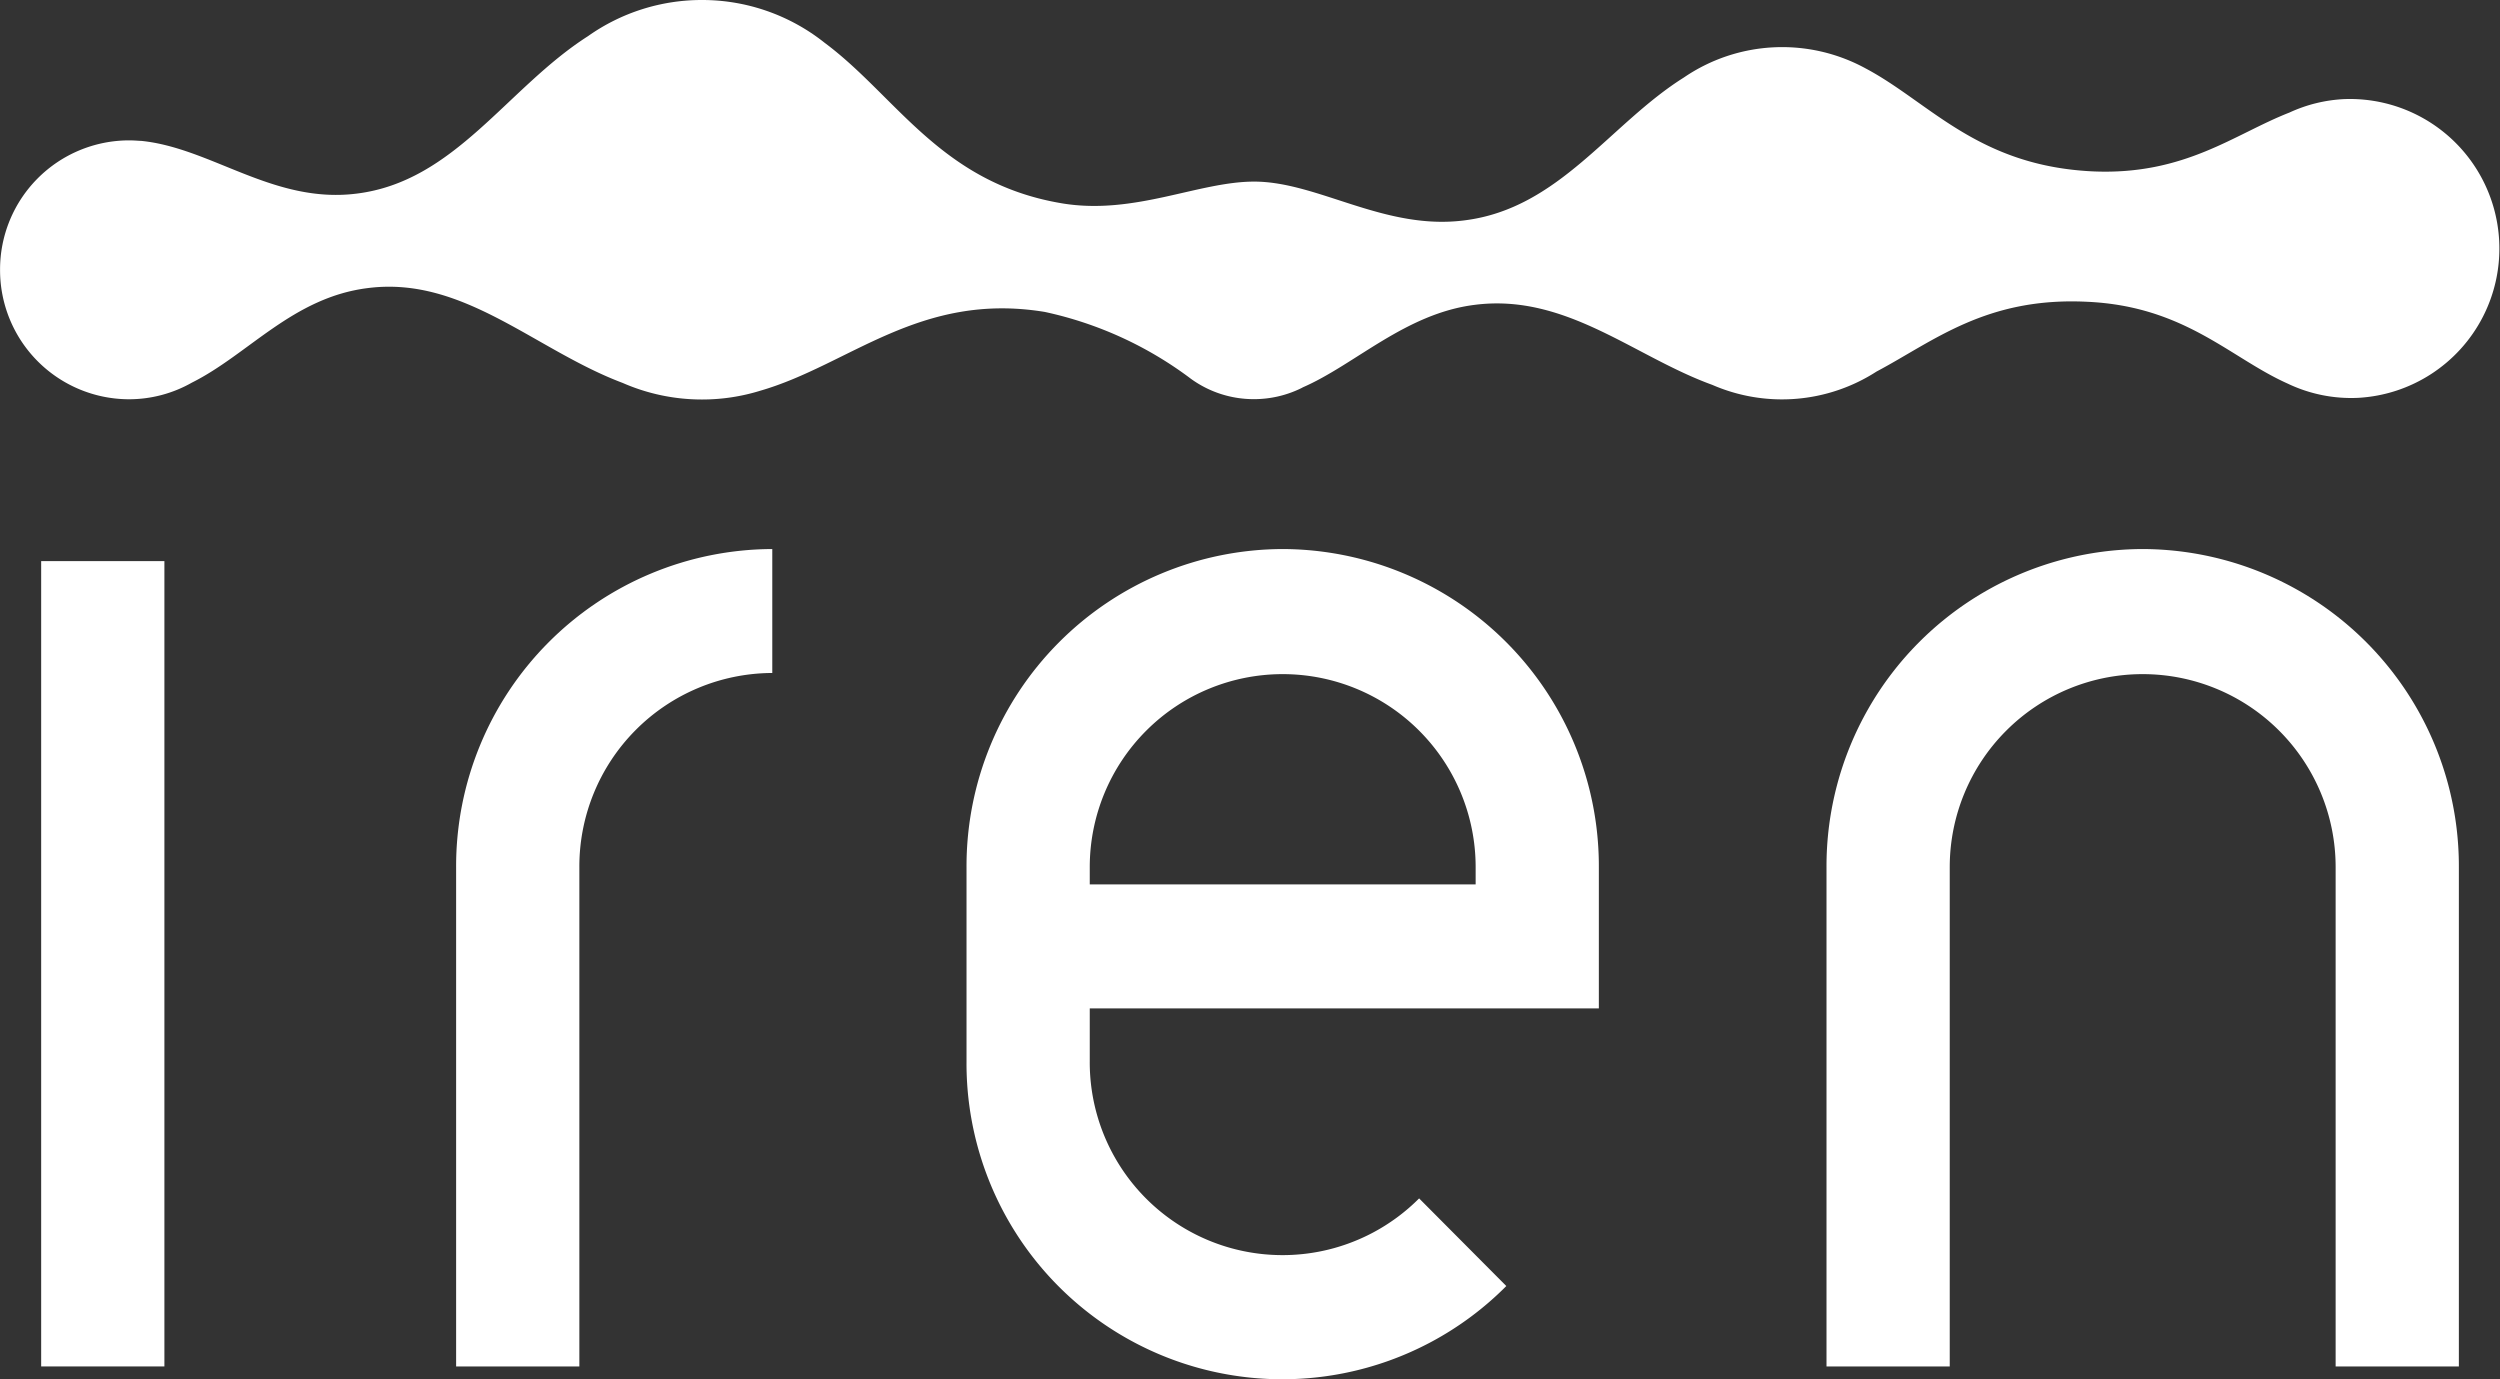
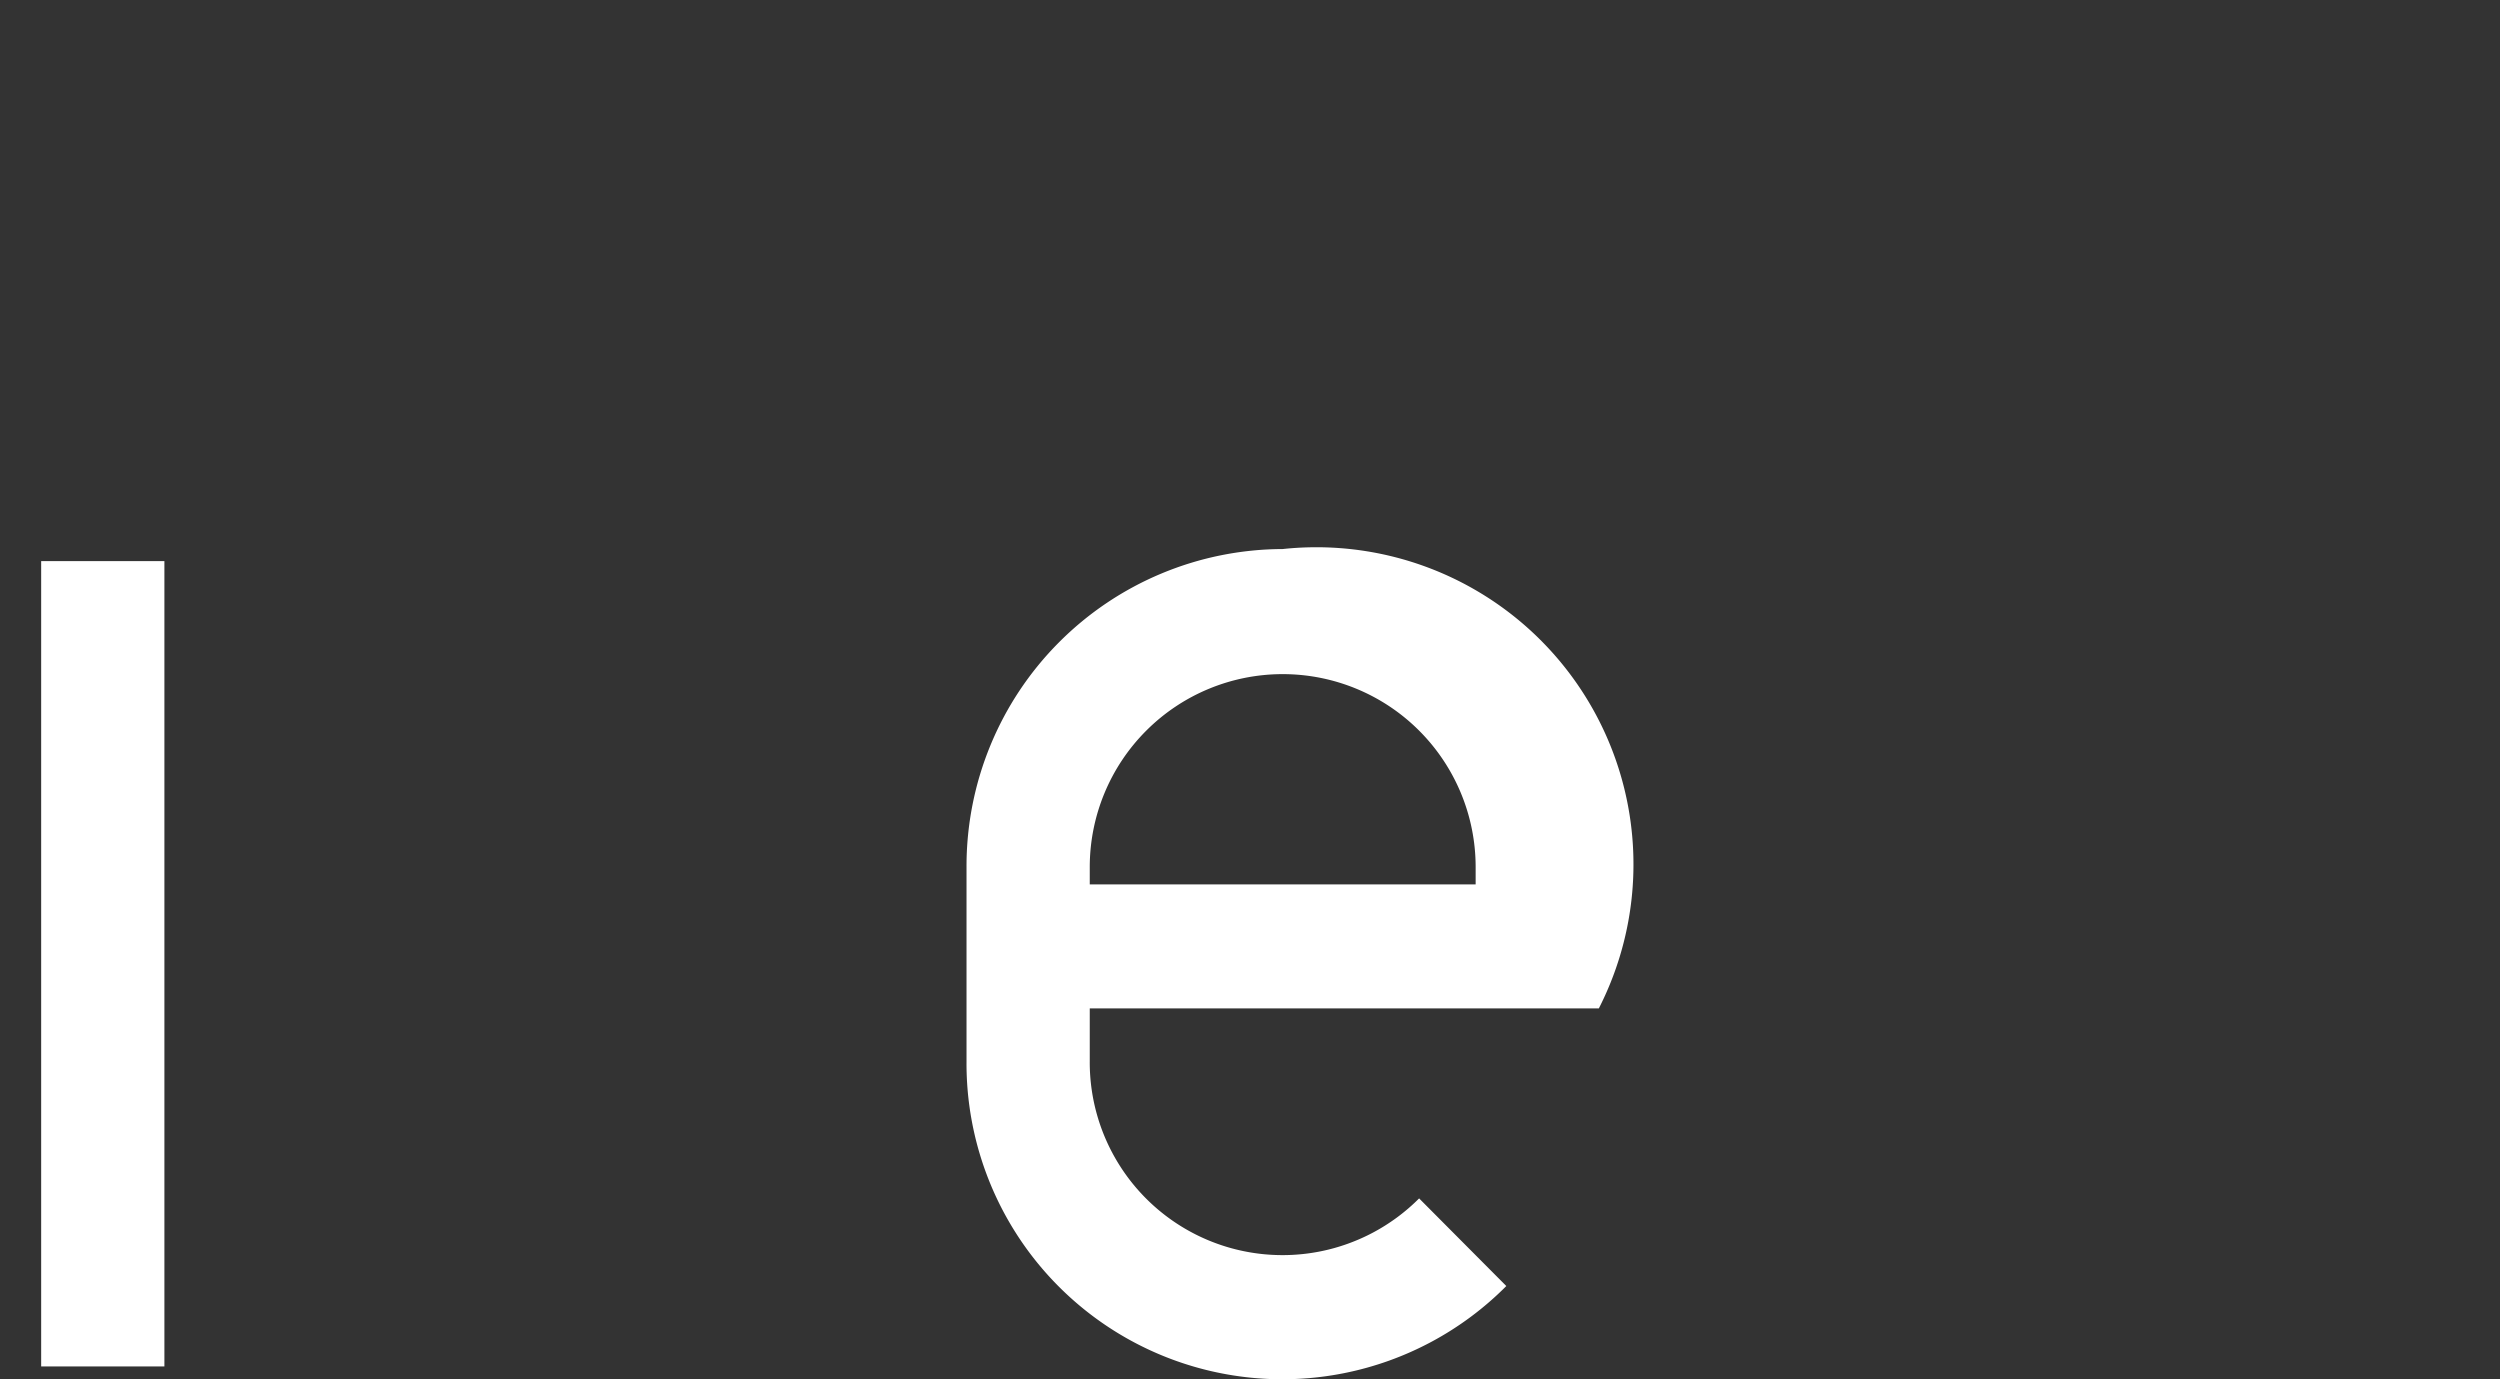
<svg xmlns="http://www.w3.org/2000/svg" width="84.292" height="46.501" viewBox="0 0 84.292 46.501">
  <rect x="0" y="0" width="84.292" height="46.501" fill="#333333" stroke="none" />
  <g id="Raggruppa_1429" data-name="Raggruppa 1429" transform="translate(-932.692 -439.683)">
-     <path id="Tracciato_1606" data-name="Tracciato 1606" d="M36.678,1.55a4.961,4.961,0,0,0-1.862.455c-1.854.724-3.522,2.117-6.617,1.983-3.892-.181-5.505-2.325-7.673-3.474A5.872,5.872,0,0,0,14.4.823C11.9,2.392,10.2,5.237,7.012,5.638c-2.7.353-4.946-1.306-7.1-1.306-1.877,0-4.028,1.132-6.455.737-4.1-.675-5.6-3.614-8.028-5.418a6.631,6.631,0,0,0-4.136-1.442A6.638,6.638,0,0,0-22.55-.571c-2.739,1.752-4.483,4.9-7.8,5.308-2.8.353-4.9-1.543-7.265-1.778-.082,0-.2-.017-.416-.017a4.353,4.353,0,0,0-4.341,4.365,4.354,4.354,0,0,0,4.341,4.364,4.293,4.293,0,0,0,2.125-.56c1.908-.951,3.41-2.88,5.944-3.19,3.214-.407,5.628,2.088,8.584,3.2a6.658,6.658,0,0,0,2.673.558,6.625,6.625,0,0,0,1.961-.295c3.007-.867,5.386-3.352,9.6-2.657A12.609,12.609,0,0,1-2.21,10.988,3.6,3.6,0,0,0-.1,11.667a3.615,3.615,0,0,0,1.645-.392l-.007,0c1.767-.763,3.472-2.5,5.822-2.789,3.065-.388,5.364,1.746,8,2.7a5.884,5.884,0,0,0,5.539-.451c1.918-1.015,3.686-2.52,7.1-2.351,3.289.149,4.823,1.892,6.75,2.754a4.964,4.964,0,0,0,2.388.485A5.042,5.042,0,0,0,36.678,1.55" transform="translate(975.066 441.474)" fill="#fff" />
-     <path id="Tracciato_1607" data-name="Tracciato 1607" d="M4.946,0A10.691,10.691,0,0,0-5.714,10.723V27.56h4.155V10.723a6.505,6.505,0,1,1,13.011,0V27.56h4.155V10.723A10.691,10.691,0,0,0,4.946,0" transform="translate(999.99 458.195)" fill="#fff" />
    <path id="Tracciato_1609" data-name="Tracciato 1609" d="M160.182-450.731h-4.155v-27.153h4.155Z" transform="translate(778.053 936.486)" fill="#fff" />
-     <path id="Tracciato_1610" data-name="Tracciato 1610" d="M0,4.975V21.812H4.155V4.975A6.525,6.525,0,0,1,10.66-1.569V-5.748A10.692,10.692,0,0,0,0,4.975" transform="translate(948.071 463.943)" fill="#fff" />
-     <path id="Tracciato_1611" data-name="Tracciato 1611" d="M4.946,0A10.692,10.692,0,0,0-5.714,10.723v6.544a10.647,10.647,0,0,0,18.2,7.582L9.546,21.894A6.5,6.5,0,0,1-1.559,17.268v-1.78H15.606V10.723A10.691,10.691,0,0,0,4.946,0M-1.559,11.307v-.584a6.505,6.505,0,1,1,13.011,0v.584Z" transform="translate(970.994 458.195)" fill="#fff" />
+     <path id="Tracciato_1611" data-name="Tracciato 1611" d="M4.946,0A10.692,10.692,0,0,0-5.714,10.723v6.544a10.647,10.647,0,0,0,18.2,7.582L9.546,21.894A6.5,6.5,0,0,1-1.559,17.268v-1.78H15.606A10.691,10.691,0,0,0,4.946,0M-1.559,11.307v-.584a6.505,6.505,0,1,1,13.011,0v.584Z" transform="translate(970.994 458.195)" fill="#fff" />
  </g>
</svg>